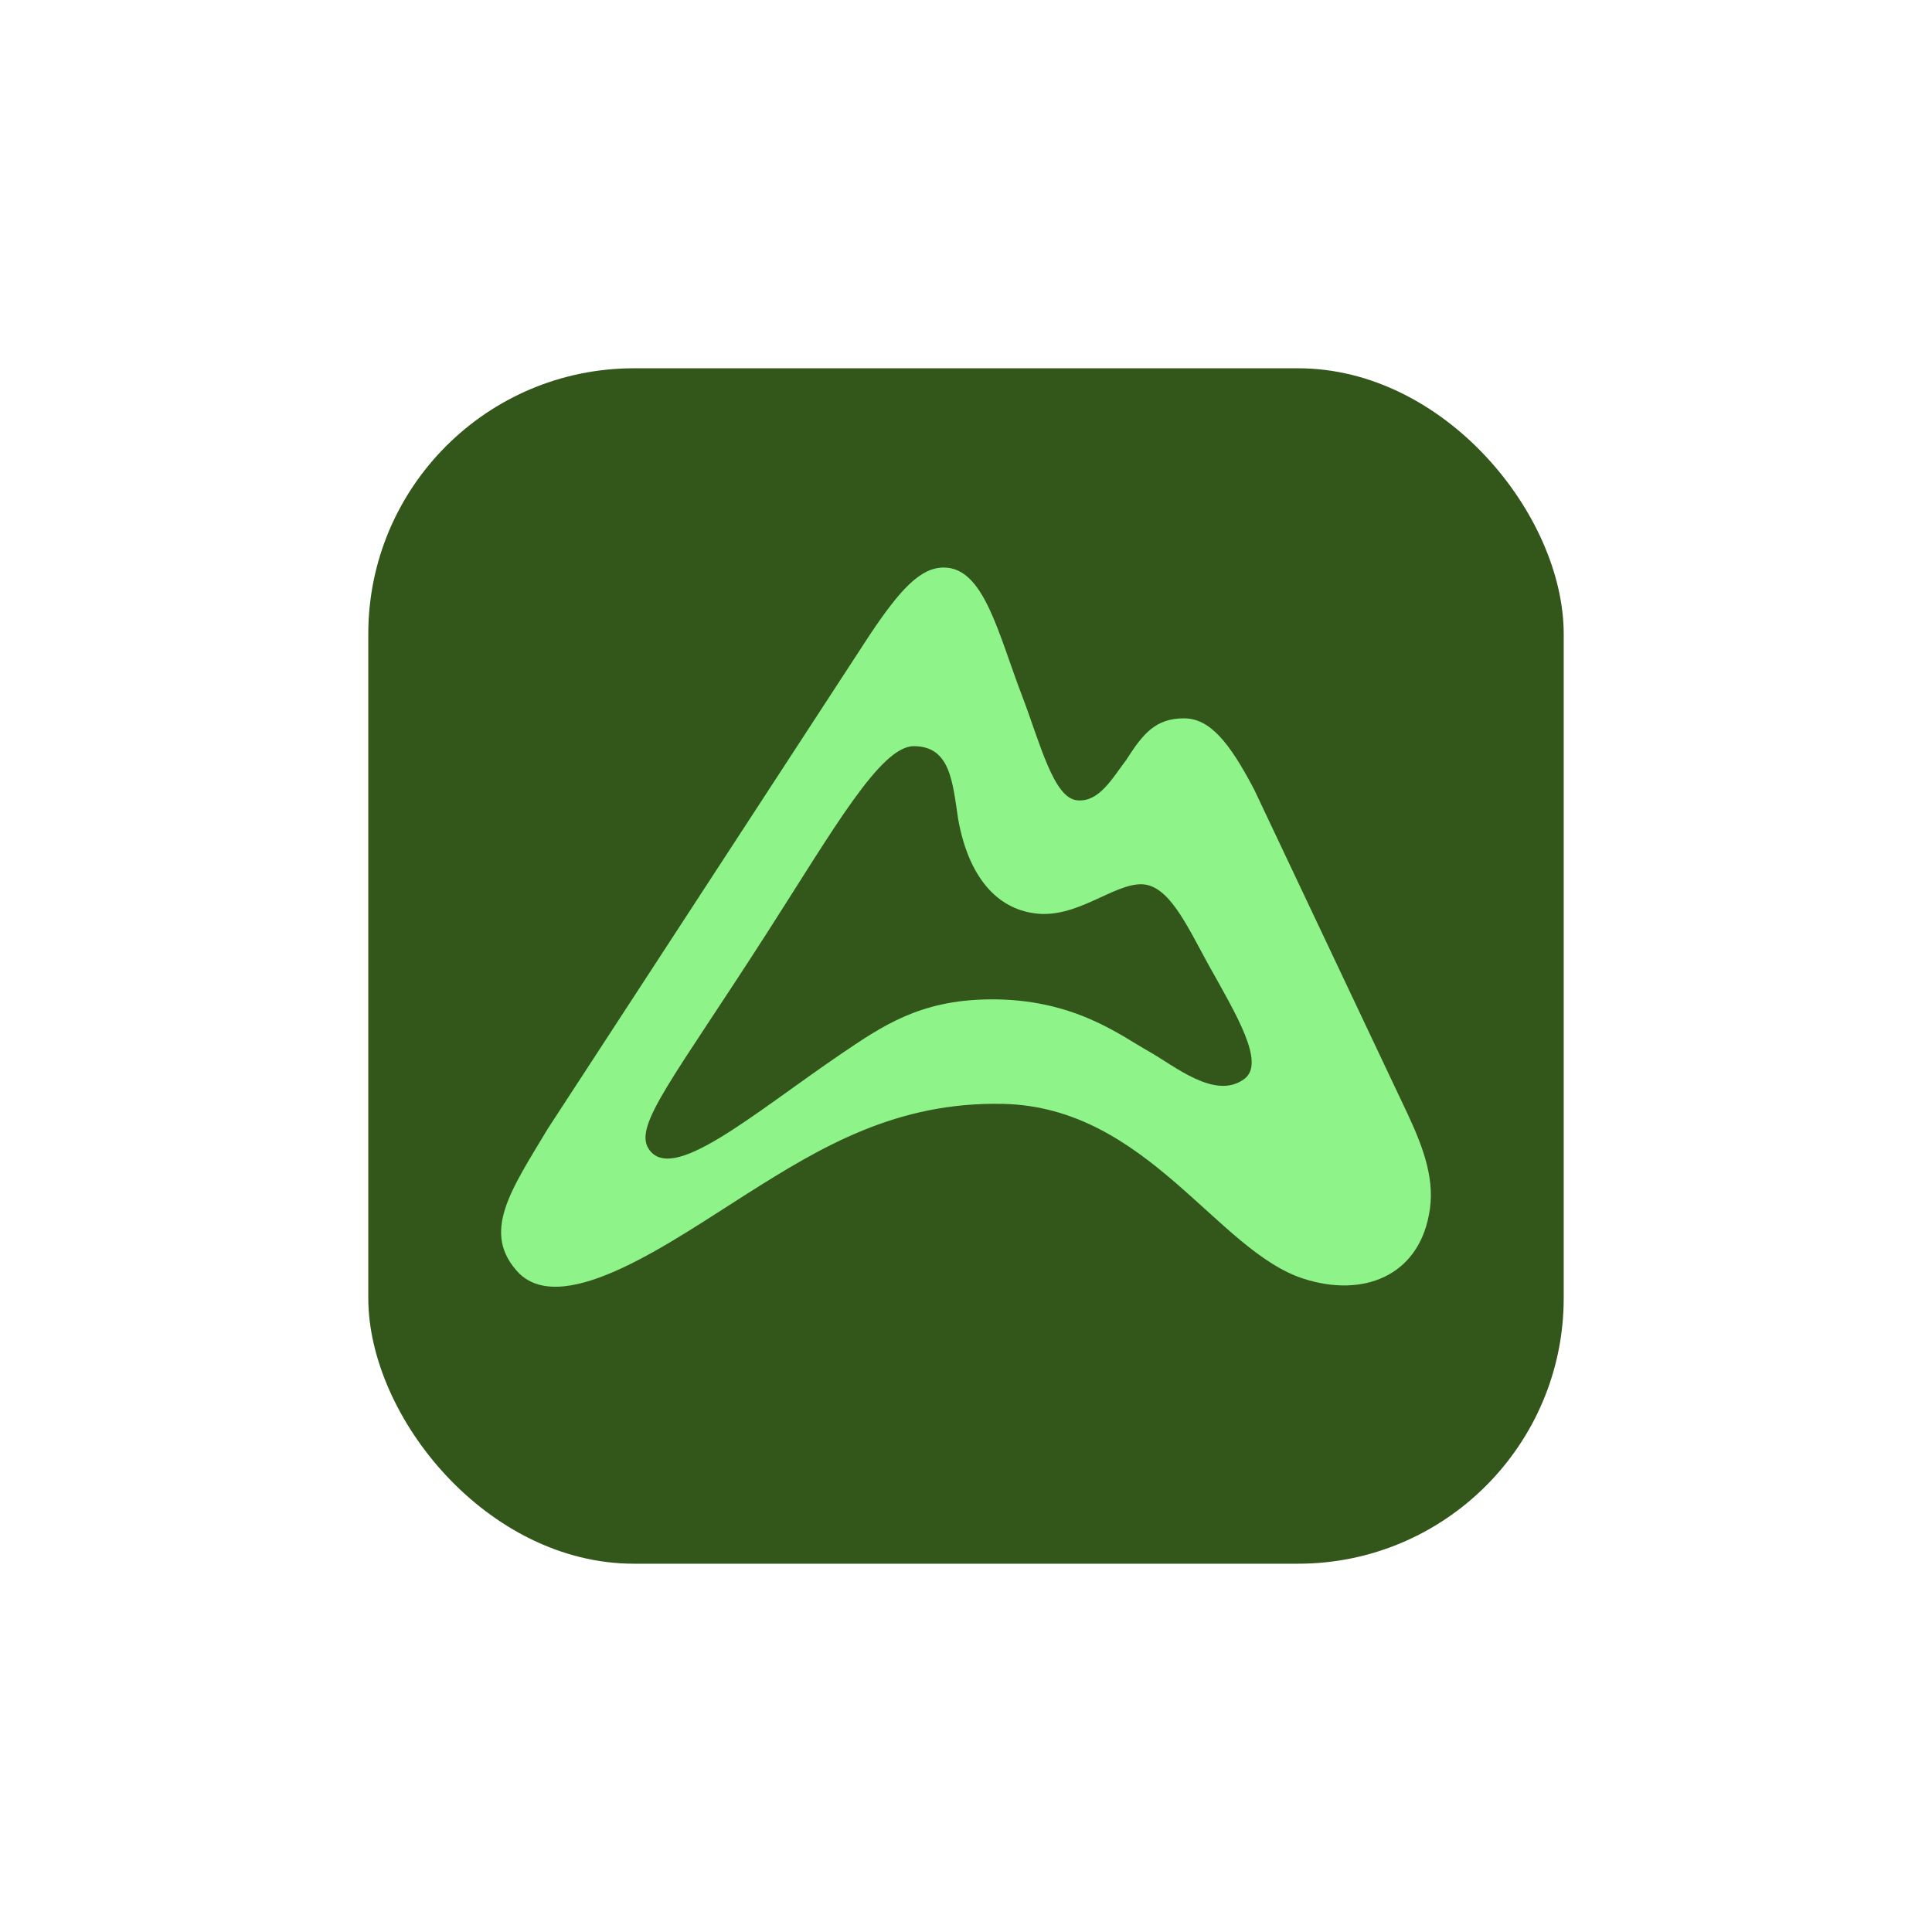
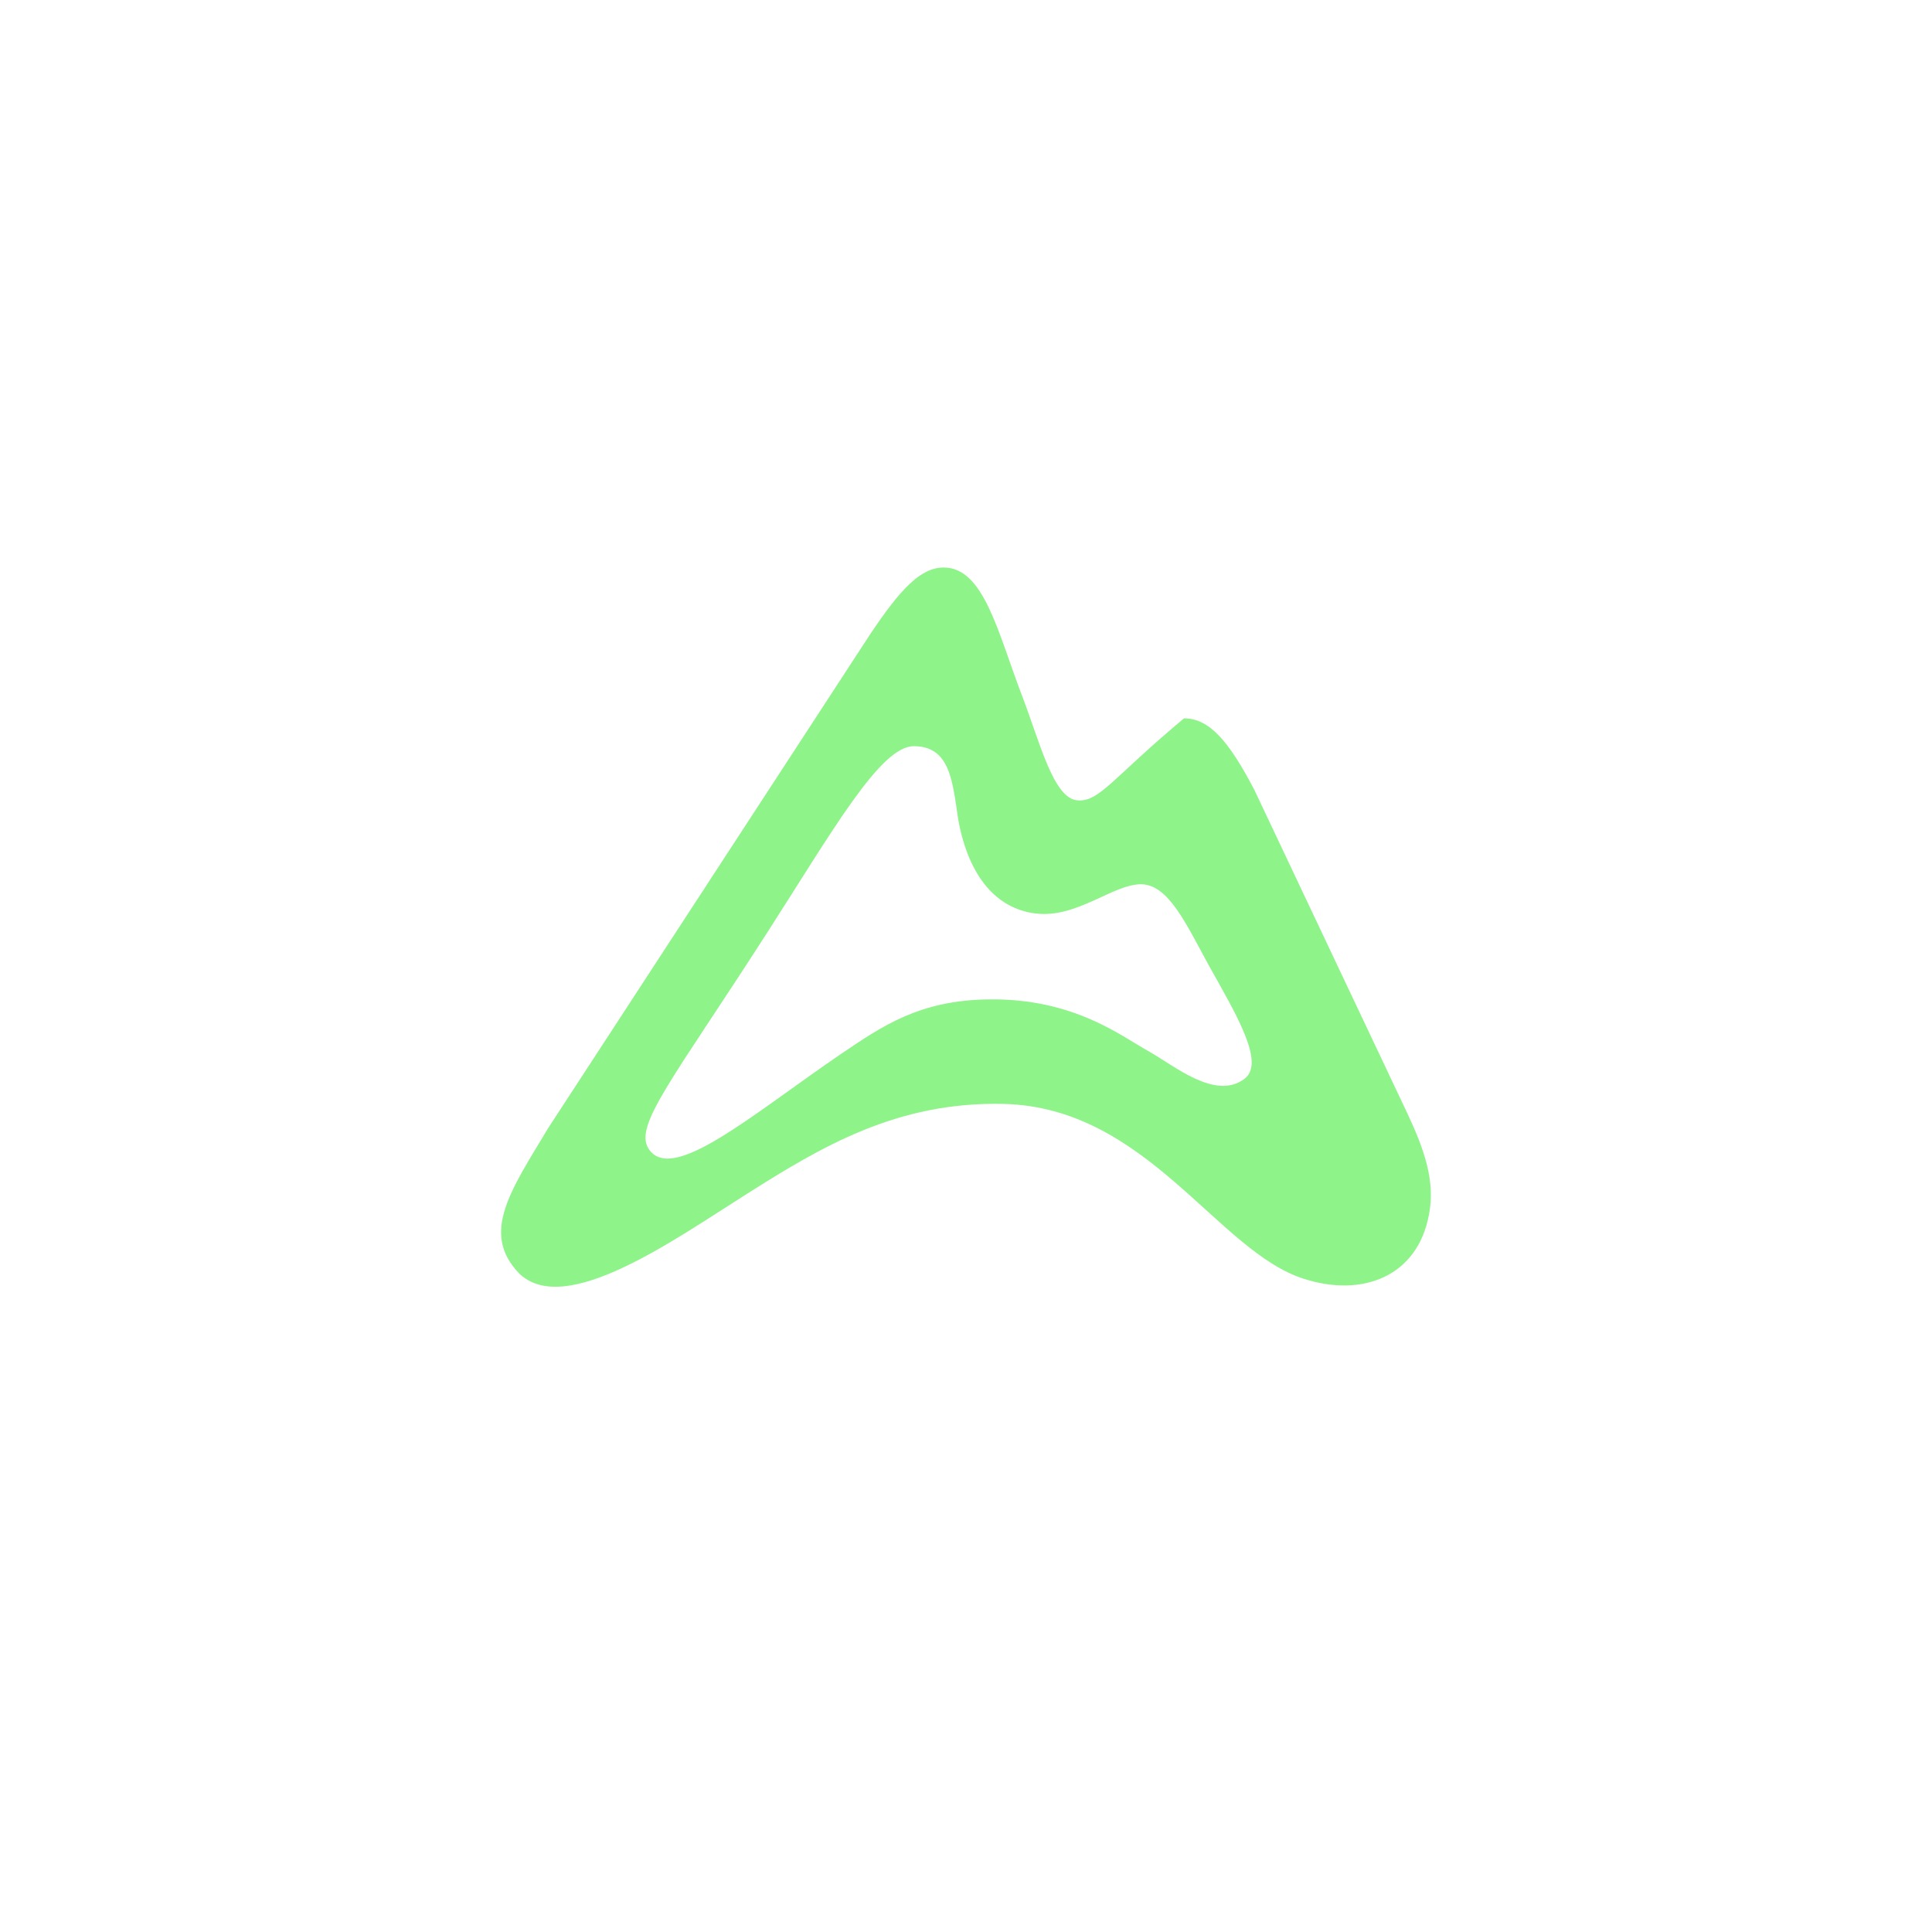
<svg xmlns="http://www.w3.org/2000/svg" width="32" height="32" viewBox="0 0 32 32" fill="none">
-   <rect x="6.1" y="6.1" width="19.8" height="19.8" rx="4.4" fill="#33561B" />
-   <path fill-rule="evenodd" clip-rule="evenodd" d="M20.774 13.079C20.355 12.279 20.032 11.898 19.611 11.898C19.142 11.898 18.935 12.146 18.652 12.59C18.424 12.888 18.203 13.296 17.836 13.255C17.448 13.214 17.224 12.298 16.931 11.531C16.53 10.486 16.298 9.4 15.632 9.4C15.252 9.4 14.919 9.746 14.403 10.52L9.077 18.689C8.464 19.712 7.952 20.424 8.601 21.094C9.363 21.827 11.151 20.544 12.376 19.771C13.6 18.997 14.852 18.244 16.62 18.284C19.001 18.339 20.158 20.727 21.599 21.182C22.579 21.494 23.477 21.135 23.667 20.123C23.78 19.568 23.585 19.028 23.316 18.453L20.774 13.079ZM20.611 17.87C20.128 18.23 19.455 17.653 19.019 17.409C18.557 17.151 17.775 16.533 16.373 16.553C15.231 16.567 14.612 16.995 13.931 17.456C12.455 18.461 11.122 19.628 10.741 19.024C10.496 18.637 11.156 17.863 12.707 15.447C13.809 13.73 14.585 12.359 15.135 12.359C15.743 12.359 15.777 12.956 15.87 13.567C16.045 14.541 16.521 15.048 17.139 15.128C17.832 15.222 18.432 14.64 18.908 14.646C19.353 14.656 19.645 15.3 20.012 15.972C20.478 16.807 20.963 17.605 20.611 17.87Z" fill="#8EF389" />
+   <path fill-rule="evenodd" clip-rule="evenodd" d="M20.774 13.079C20.355 12.279 20.032 11.898 19.611 11.898C18.424 12.888 18.203 13.296 17.836 13.255C17.448 13.214 17.224 12.298 16.931 11.531C16.53 10.486 16.298 9.4 15.632 9.4C15.252 9.4 14.919 9.746 14.403 10.52L9.077 18.689C8.464 19.712 7.952 20.424 8.601 21.094C9.363 21.827 11.151 20.544 12.376 19.771C13.6 18.997 14.852 18.244 16.62 18.284C19.001 18.339 20.158 20.727 21.599 21.182C22.579 21.494 23.477 21.135 23.667 20.123C23.78 19.568 23.585 19.028 23.316 18.453L20.774 13.079ZM20.611 17.87C20.128 18.23 19.455 17.653 19.019 17.409C18.557 17.151 17.775 16.533 16.373 16.553C15.231 16.567 14.612 16.995 13.931 17.456C12.455 18.461 11.122 19.628 10.741 19.024C10.496 18.637 11.156 17.863 12.707 15.447C13.809 13.73 14.585 12.359 15.135 12.359C15.743 12.359 15.777 12.956 15.87 13.567C16.045 14.541 16.521 15.048 17.139 15.128C17.832 15.222 18.432 14.64 18.908 14.646C19.353 14.656 19.645 15.3 20.012 15.972C20.478 16.807 20.963 17.605 20.611 17.87Z" fill="#8EF389" />
</svg>